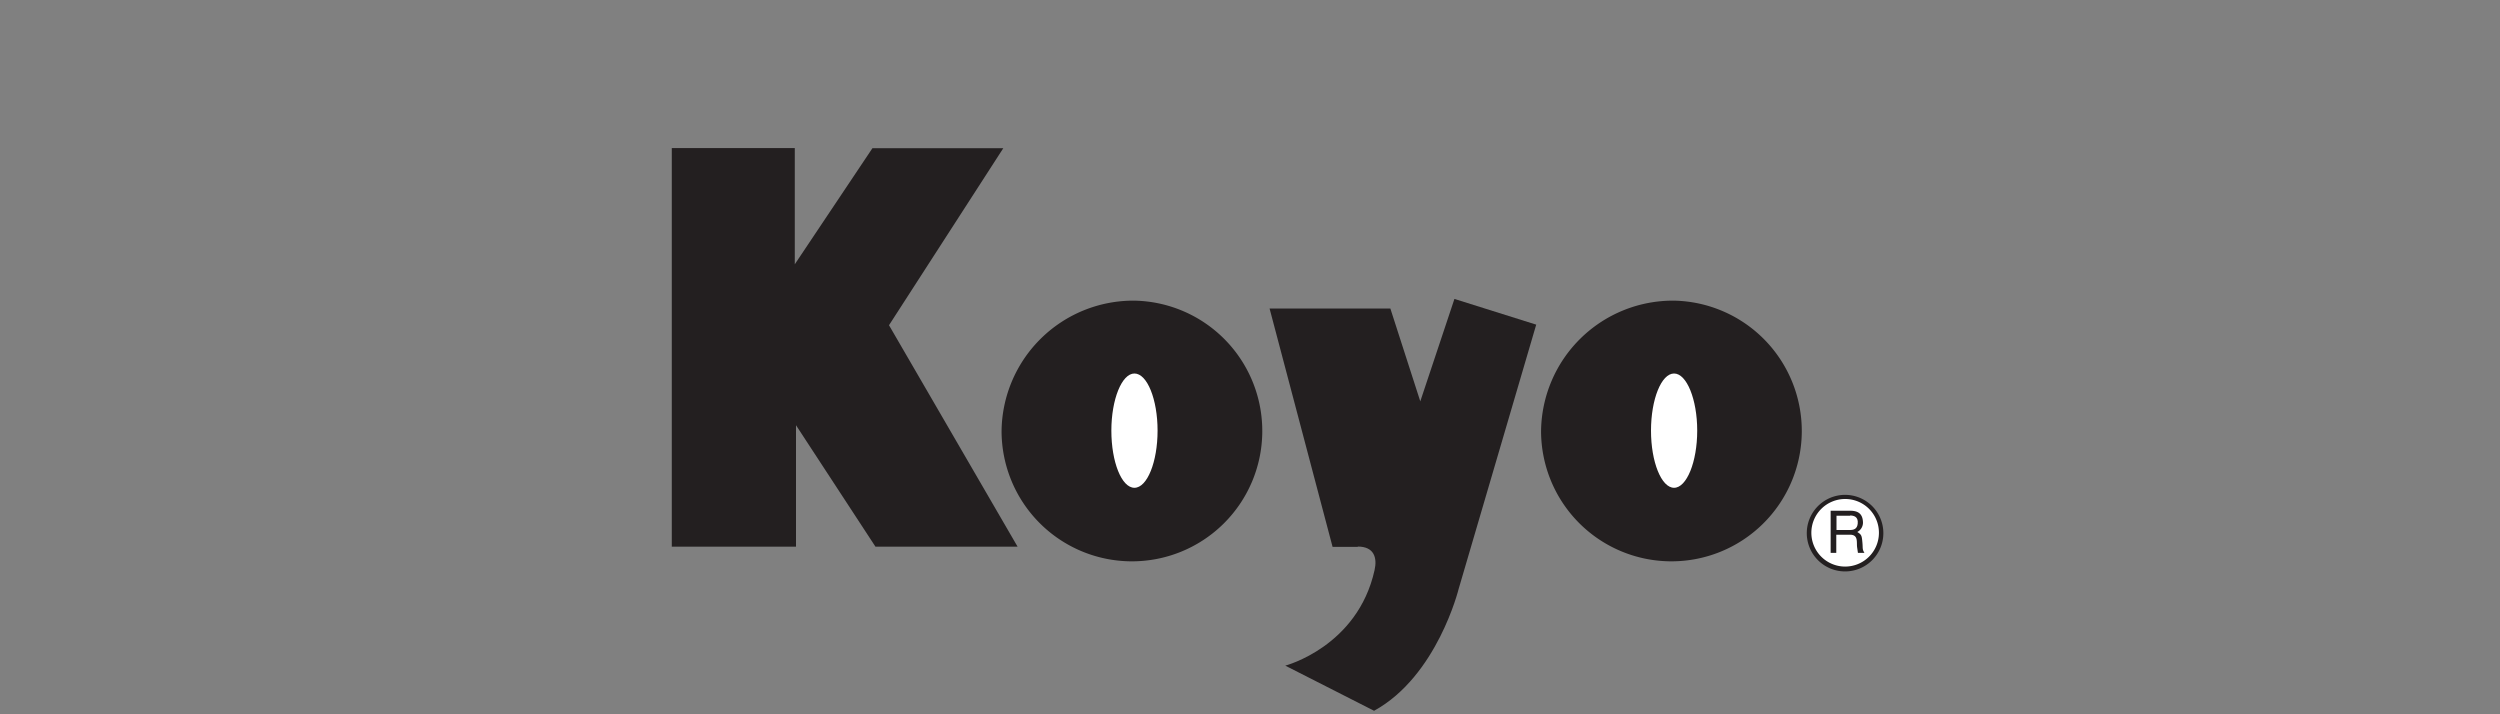
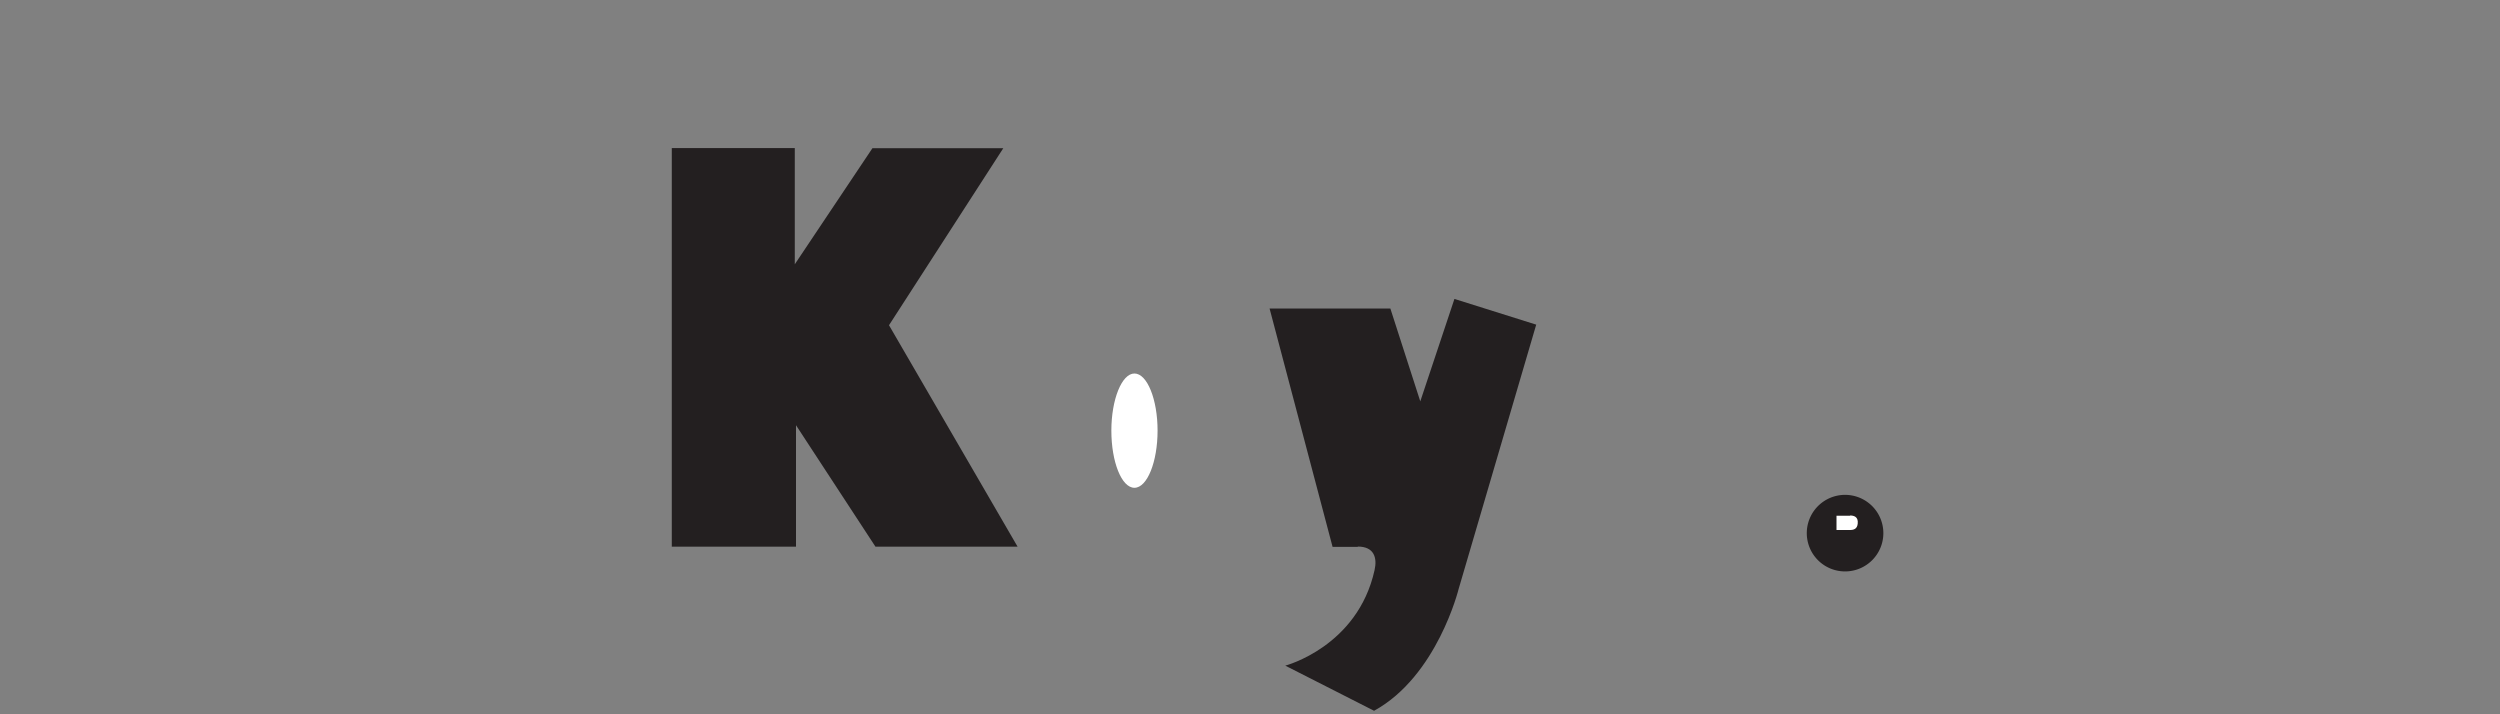
<svg xmlns="http://www.w3.org/2000/svg" id="Layer_1" data-name="Layer 1" viewBox="0 0 350 100">
  <rect x="0" y="0" width="350" height="100" fill="#808080" stroke="none" />
  <defs>
    <style>.cls-1{fill:#231f20;}.cls-1,.cls-2{fill-rule:evenodd;}.cls-2{fill:#fff;}</style>
  </defs>
  <g id="surface1">
    <path class="cls-1" d="M263.67,74.61A5.36,5.36,0,1,0,258.33,80a5.36,5.36,0,0,0,5.34-5.35" />
-     <path class="cls-1" d="M234.37,42.09a18.25,18.25,0,1,1-18.62,18.24,18.47,18.47,0,0,1,18.62-18.24" />
-     <path class="cls-1" d="M158.82,42.09a18.25,18.25,0,1,1-18.6,18.24,18.46,18.46,0,0,1,18.6-18.24" />
    <path class="cls-1" d="M190.09,76.56h-3.53l-8.82-33.37h16.91l4.19,13,4.78-14.34,11.45,3.6-10.86,37s-3,12.21-11.84,17.06l-12.43-6.32s10.13-2.65,12.5-13.38c.39-1.73-.07-3.29-2.35-3.29" />
    <path class="cls-1" d="M94.05,76.56V20.73h17.22V37l10.87-16.25h18.32l-16,24.78,18,31H122.56l-11.12-17v17H94.05" />
-     <path class="cls-2" d="M234.37,52.29c1.77,0,3.24,3.63,3.24,8s-1.47,8-3.24,8-3.23-3.61-3.23-8,1.45-8,3.23-8" />
    <path class="cls-2" d="M158.82,52.29c1.79,0,3.24,3.63,3.24,8s-1.45,8-3.24,8-3.23-3.61-3.23-8,1.47-8,3.23-8" />
-     <path class="cls-2" d="M263.05,74.61a4.73,4.73,0,1,1-4.74-4.75,4.72,4.72,0,0,1,4.74,4.75" />
    <path class="cls-1" d="M256.32,77.4h.76V74.86H259c1.22,0,.89,1.09,1,1.79l.11.75h.91c-.32-.51-.21-.64-.28-1.41-.09-1-.11-1.13-.72-1.51a1.49,1.49,0,0,0,.79-1.47c-.09-1.34-1-1.51-1.89-1.51h-2.63v5.9" />
    <path class="cls-2" d="M259,72.17c.48,0,1.19.12,1.08,1.14-.07.75-.57.89-1.08.89h-1.89v-2H259" />
  </g>
</svg>